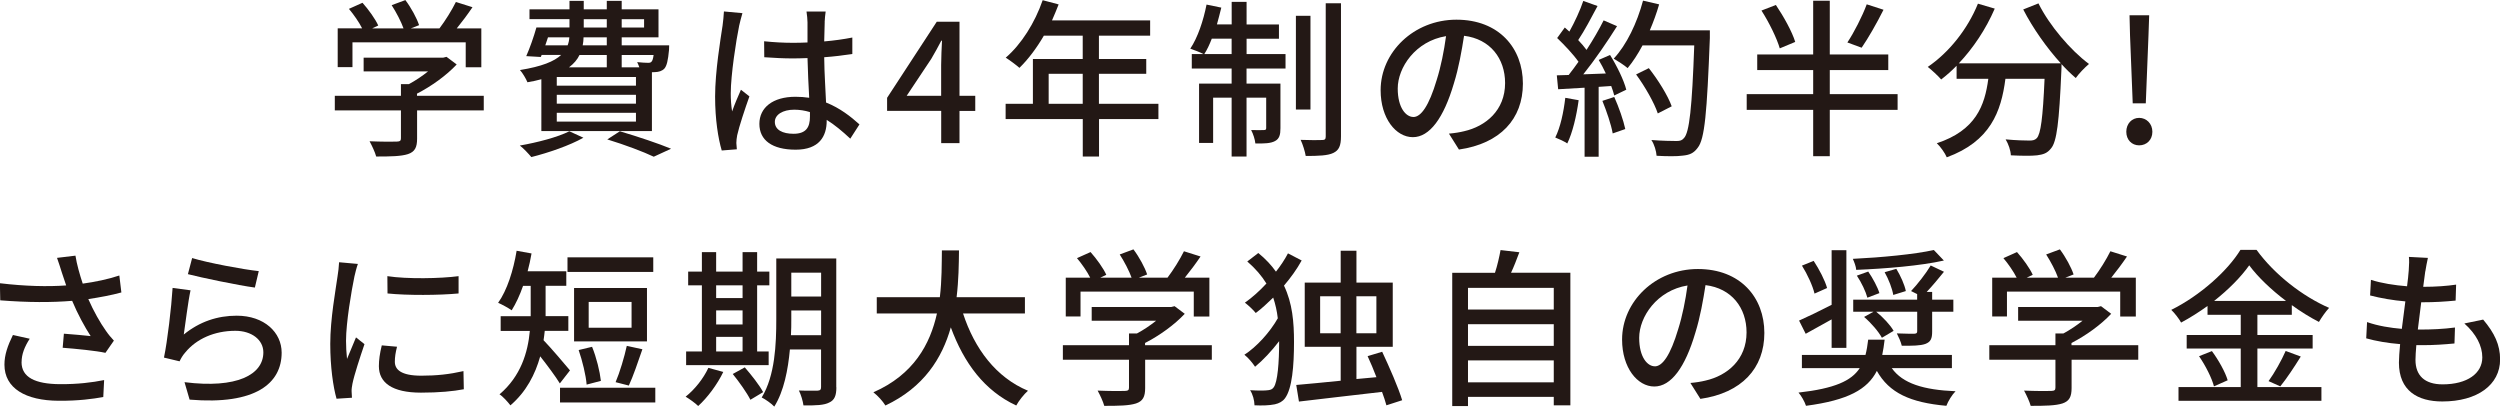
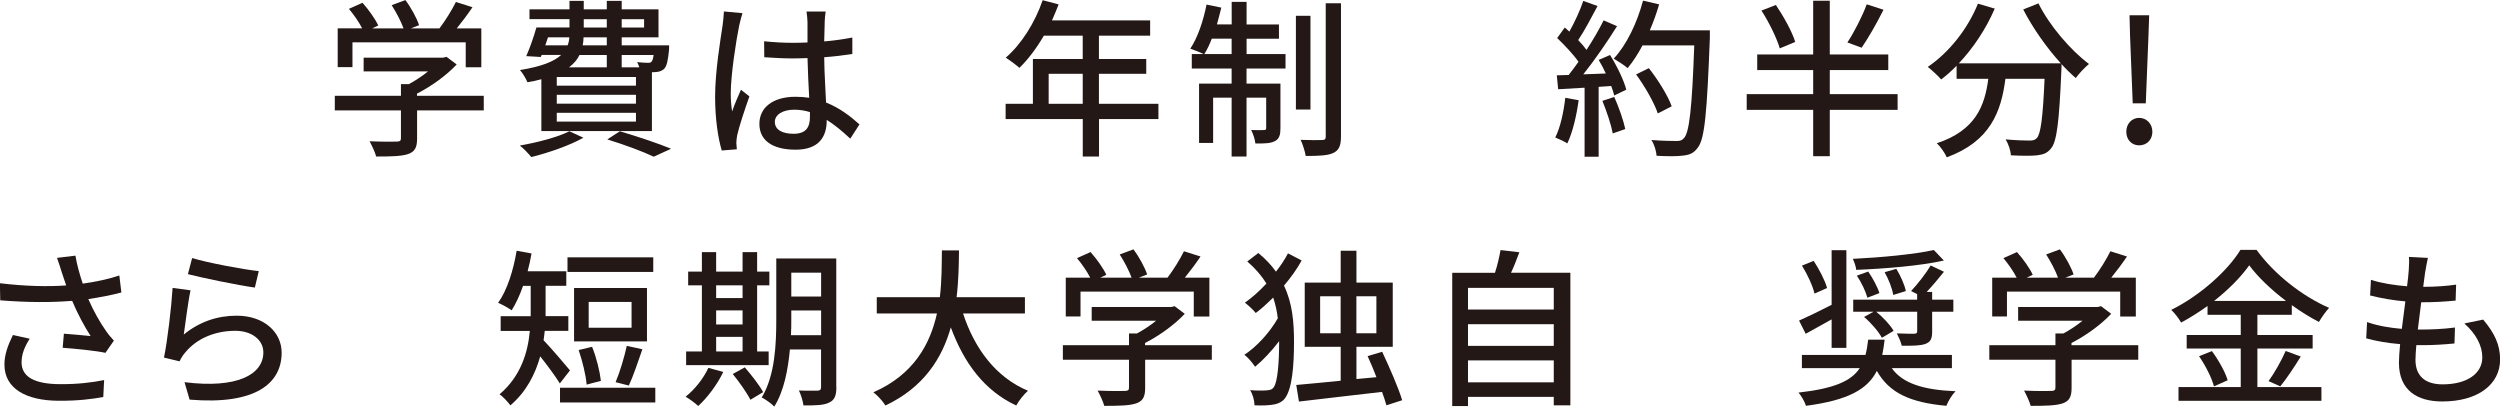
<svg xmlns="http://www.w3.org/2000/svg" id="uuid-e467bae6-2120-48b7-8a11-618991dc282c" data-name="レイヤー 2" width="176.86mm" height="28.76mm" viewBox="0 0 501.33 81.51">
  <defs>
    <style>
      .uuid-96308982-42cc-49ff-b9ab-2f31b0e9607a {
        fill: #231815;
      }
    </style>
  </defs>
  <g id="uuid-dc2ab6f9-c2f9-4d29-9a89-9e863077ef98" data-name="レイヤー 1">
    <g>
      <path class="uuid-96308982-42cc-49ff-b9ab-2f31b0e9607a" d="M97.03,22.13h-13.39v5.68c0,1.73-.44,2.62-1.84,3.09-1.39,.44-3.4,.48-6.36,.48-.24-.88-.85-2.18-1.33-3.06,2.38,.1,4.76,.1,5.44,.07,.68-.03,.85-.17,.85-.68v-5.58h-13.26v-2.92h13.26v-2.35h1.6c1.33-.71,2.69-1.63,3.84-2.55h-12.92v-2.75h15.94l.68-.17,2.04,1.53c-2.04,2.18-5.03,4.35-7.96,5.85v.44h13.39v2.92Zm-26.35-8.67h-2.96V5.68h4.9c-.61-1.22-1.67-2.75-2.65-3.91l2.72-1.22c1.22,1.36,2.58,3.26,3.16,4.56l-1.22,.58h6.29c-.48-1.36-1.46-3.23-2.38-4.66l2.75-1.02c1.16,1.53,2.31,3.67,2.75,5.03l-1.67,.65h5.75c1.19-1.56,2.52-3.71,3.3-5.3l3.33,1.05c-.99,1.46-2.11,2.96-3.16,4.25h4.93v7.79h-3.13v-5h-22.71v5Z" />
      <path class="uuid-96308982-42cc-49ff-b9ab-2f31b0e9607a" d="M116.99,27.61c-2.75,1.56-7.04,3.03-10.44,3.88-.51-.61-1.6-1.8-2.31-2.31,3.5-.61,7.58-1.67,9.93-2.86l2.82,1.29Zm-8.43-11.73c-.85,.24-1.77,.44-2.79,.61-.27-.68-.99-1.9-1.5-2.45,4.39-.71,6.87-1.73,8.26-3.03h-3.91l-.17,.41-2.92-.17c.71-1.6,1.5-3.84,2.04-5.75h6.63v-1.67h-8.02V1.87h8.02V.17h2.86V1.87h4.62V.17h2.99V1.87h7.38V7.48h-7.38v1.6h9.52s-.03,.58-.03,.92c-.2,2.11-.44,3.2-.95,3.77-.48,.48-1.12,.65-1.8,.68-.17,0-.41,.03-.68,.03v11.8h-22.17V15.88Zm.78-6.8h4.49c.2-.51,.31-1.05,.34-1.6h-4.28l-.54,1.6Zm18.19,6.36h-15.88v1.73h15.88v-1.73Zm0,3.57h-15.88v1.77h15.88v-1.77Zm0,3.6h-15.88v1.77h15.88v-1.77Zm-11.32-11.59c-.44,.92-1.12,1.73-2.11,2.48h7.58v-2.48h-5.47Zm5.47-3.54h-4.66c0,.54-.07,1.09-.17,1.6h4.83v-1.6Zm-4.62-1.97h4.62v-1.67h-4.62v1.67Zm7.24,20.81c3.67,1.09,7.82,2.48,10.27,3.5l-3.47,1.6c-2.07-.99-5.68-2.35-9.32-3.47l2.52-1.63Zm.37-22.47v1.67h4.49v-1.67h-4.49Zm0,7.17v2.48h3.54c-.14-.37-.27-.75-.44-1.05,.95,.1,1.8,.14,2.18,.14,.31,0,.54-.03,.71-.24,.17-.17,.31-.58,.41-1.33h-6.39Z" />
      <path class="uuid-96308982-42cc-49ff-b9ab-2f31b0e9607a" d="M148.21,5.24c-.58,2.75-1.67,9.83-1.67,13.46,0,1.22,.07,2.38,.27,3.64,.48-1.39,1.22-3.09,1.77-4.35l1.7,1.33c-.92,2.58-2.07,6.05-2.45,7.79-.1,.48-.17,1.16-.17,1.56,.03,.34,.07,.85,.1,1.26l-3.03,.24c-.71-2.41-1.33-6.19-1.33-10.81,0-5.03,1.09-11.53,1.5-14.25,.1-.85,.24-1.94,.27-2.82l3.71,.34c-.2,.61-.54,2.01-.68,2.62Zm17.17-.82c-.03,.85-.07,2.31-.1,3.88,2.01-.17,3.91-.44,5.64-.78v3.3c-1.77,.27-3.67,.51-5.64,.65,.03,3.4,.27,6.46,.37,9.08,2.82,1.12,5,2.86,6.7,4.39l-1.84,2.86c-1.6-1.5-3.16-2.79-4.73-3.77v.17c0,3.13-1.5,5.81-6.22,5.81s-7.28-1.9-7.28-5.17,2.69-5.44,7.24-5.44c.95,0,1.87,.07,2.75,.2-.14-2.38-.27-5.3-.34-7.96-.95,.03-1.9,.07-2.86,.07-1.97,0-3.84-.1-5.81-.24l-.03-3.2c1.94,.2,3.84,.31,5.88,.31,.95,0,1.87-.03,2.82-.07V4.49c0-.58-.1-1.53-.2-2.18h3.84c-.1,.68-.17,1.43-.2,2.11Zm-6.26,22.4c2.52,0,3.3-1.29,3.3-3.43v-.92c-1.02-.31-2.07-.48-3.16-.48-2.28,0-3.88,.99-3.88,2.45,0,1.6,1.56,2.38,3.74,2.38Z" />
-       <path class="uuid-96308982-42cc-49ff-b9ab-2f31b0e9607a" d="M188.73,22.23h-10.84v-2.62l9.96-15.26h4.56v14.86h3.16v3.03h-3.16v6.46h-3.67v-6.46Zm0-3.03v-6.15c0-1.36,.1-3.54,.17-4.9h-.14c-.61,1.22-1.29,2.38-2.01,3.64l-4.93,7.41h6.9Z" />
      <path class="uuid-96308982-42cc-49ff-b9ab-2f31b0e9607a" d="M232.32,23.87h-11.93v7.51h-3.26v-7.51h-15.47v-3.06h5.47V11.83h9.99V7.14h-7.79c-1.46,2.52-3.16,4.76-4.9,6.46-.61-.54-1.97-1.56-2.75-2.04,3.13-2.69,5.85-7,7.41-11.53l3.2,.85c-.41,1.05-.88,2.18-1.33,3.2h19.68v3.06h-10.27v4.69h9.49v2.96h-9.49v6.02h11.93v3.06Zm-15.2-3.06v-6.02h-6.83v6.02h6.83Z" />
      <path class="uuid-96308982-42cc-49ff-b9ab-2f31b0e9607a" d="M249.97,10.84h7.82v2.89h-7.82v3.03h6.8v8.94c0,1.29-.2,2.11-1.09,2.58-.88,.48-2.18,.51-3.94,.48-.07-.78-.44-1.94-.85-2.69,1.22,.03,2.24,.03,2.58,0,.34,0,.44-.1,.44-.44v-6.05h-3.94v11.8h-2.99v-11.8h-3.71v9.08h-2.82v-11.9h6.53v-3.03h-7.99v-2.89h2.35c-.65-.37-1.9-.82-2.65-1.09,1.5-2.24,2.62-5.61,3.26-8.84l2.96,.61c-.27,1.12-.58,2.28-.88,3.37h2.96V.37h2.99V4.9h6.49v2.86h-6.49v3.09Zm-2.99,0v-3.09h-3.98c-.44,1.16-.95,2.24-1.5,3.09h5.47Zm15.81,11.12h-2.92V3.16h2.92V21.96Zm6.12-21.32V27.33c0,1.9-.41,2.79-1.53,3.33-1.09,.54-2.99,.61-5.54,.61-.14-.85-.58-2.31-1.02-3.23,1.9,.07,3.74,.07,4.32,.03,.54,0,.71-.17,.71-.71V.65h3.06Z" />
-       <path class="uuid-96308982-42cc-49ff-b9ab-2f31b0e9607a" d="M292.57,29.99l-2.01-3.2c1.16-.1,2.18-.27,3.03-.48,4.35-.99,8.23-4.18,8.23-9.66,0-4.93-2.99-8.84-8.23-9.48-.48,3.06-1.05,6.36-2.04,9.55-2.04,6.94-4.86,10.78-8.23,10.78s-6.46-3.74-6.46-9.42c0-7.62,6.66-14.14,15.2-14.14s13.33,5.71,13.33,12.82-4.56,12.03-12.82,13.22Zm-9.15-6.53c1.53,0,3.13-2.21,4.69-7.45,.85-2.69,1.46-5.78,1.87-8.77-6.12,.99-9.69,6.29-9.69,10.5,0,3.91,1.67,5.71,3.13,5.71Z" />
      <path class="uuid-96308982-42cc-49ff-b9ab-2f31b0e9607a" d="M316.57,20.09c-.44,3.2-1.22,6.49-2.28,8.67-.51-.37-1.77-.95-2.41-1.19,1.02-2.04,1.67-5.03,2.01-7.96l2.69,.48Zm6.29-9.08c1.39,2.21,2.79,5.1,3.26,6.97l-2.41,1.16c-.14-.54-.34-1.19-.61-1.9l-2.52,.17v14.01h-2.82v-13.84c-1.94,.1-3.74,.2-5.3,.31l-.27-2.79,2.38-.07c.65-.82,1.29-1.7,1.97-2.65-1.05-1.5-2.79-3.33-4.28-4.76l1.53-2.11c.31,.27,.61,.54,.92,.82,1.05-1.87,2.18-4.32,2.79-6.15l2.86,1.02c-1.22,2.31-2.65,5-3.88,6.83,.65,.68,1.22,1.36,1.67,1.97,1.33-2.04,2.55-4.15,3.43-5.92l2.69,1.16c-1.94,3.09-4.49,6.83-6.77,9.66l4.52-.17c-.44-.95-.92-1.87-1.43-2.72l2.28-.99Zm.85,8.43c.92,2.04,1.84,4.69,2.21,6.43l-2.52,.88c-.31-1.77-1.22-4.45-2.07-6.53l2.38-.78Zm19.17-11.83c-.58,14.99-1.02,20.3-2.45,22.03-.82,1.12-1.67,1.43-2.99,1.56-1.16,.17-3.23,.14-5.24,.03-.07-.92-.44-2.28-1.05-3.16,2.21,.17,4.25,.2,5.07,.2,.71,0,1.09-.14,1.46-.58,1.09-1.09,1.63-6.12,2.07-18.6h-10.37c-.92,1.73-1.94,3.3-2.99,4.56-.61-.54-2.04-1.46-2.79-1.9,2.58-2.75,4.69-7.17,5.88-11.63l3.23,.75c-.51,1.77-1.16,3.54-1.87,5.2h12.04v1.53Zm-10.44,15.13c-.68-2.07-2.55-5.37-4.35-7.82l2.55-1.26c1.84,2.31,3.84,5.54,4.59,7.65l-2.79,1.43Z" />
      <path class="uuid-96308982-42cc-49ff-b9ab-2f31b0e9607a" d="M380.53,22.03h-13.6v9.28h-3.33v-9.28h-13.33v-3.16h13.33v-4.83h-11.22v-3.13h11.22V.14h3.33V10.91h11.73v3.13h-11.73v4.83h13.6v3.16Zm-23.63-12.34c-.58-2.01-2.14-5.2-3.67-7.58l2.89-1.12c1.56,2.31,3.26,5.37,3.88,7.41l-3.09,1.29Zm20.81-7.75c-1.36,2.72-3.06,5.68-4.39,7.62l-2.86-1.05c1.33-2.01,2.99-5.24,3.88-7.65l3.37,1.09Z" />
      <path class="uuid-96308982-42cc-49ff-b9ab-2f31b0e9607a" d="M408.78,.68c2.18,4.42,6.46,9.42,10.13,12.14-.82,.68-2.04,1.94-2.65,2.82-.92-.78-1.9-1.73-2.86-2.79,0,.31,0,1.02-.03,1.33-.44,10.3-.92,14.24-2.07,15.57-.78,.99-1.56,1.22-2.79,1.39-1.16,.14-3.23,.1-5.27,0-.03-.95-.48-2.28-1.05-3.2,2.07,.2,4.01,.24,4.79,.24,.68,0,1.09-.1,1.46-.48,.78-.82,1.22-4.01,1.56-11.9h-7.85c-.85,6.6-3.03,12.54-11.76,15.74-.34-.82-1.29-2.18-2-2.82,7.82-2.58,9.62-7.55,10.33-12.92h-6.36v-2.62c-.99,1.02-2.04,1.94-3.09,2.75-.58-.68-1.94-1.94-2.69-2.52,4.21-2.86,7.96-7.51,10.06-12.68l3.37,.99c-1.77,4.11-4.32,7.92-7.21,10.98h20.47c-2.82-3.09-5.61-7.04-7.55-10.81l3.06-1.22Z" />
      <path class="uuid-96308982-42cc-49ff-b9ab-2f31b0e9607a" d="M426.39,26.42c0-1.63,1.12-2.79,2.58-2.79s2.65,1.16,2.65,2.79-1.16,2.72-2.65,2.72-2.58-1.12-2.58-2.72Zm.75-19.31l-.1-4.05h3.94l-.14,4.05-.54,13.6h-2.62l-.54-13.6Z" />
      <path class="uuid-96308982-42cc-49ff-b9ab-2f31b0e9607a" d="M11.46,51.7l3.67-.44c.27,1.73,.85,3.77,1.46,5.61,2.48-.34,5.1-.88,7.34-1.63l.41,3.4c-1.94,.54-4.38,.99-6.63,1.33,1.05,2.41,2.41,4.79,3.5,6.32,.51,.75,1.05,1.39,1.63,2.01l-1.7,2.45c-1.77-.41-5.95-.82-8.57-1.02l.24-2.82c1.8,.14,4.22,.34,5.37,.48-1.19-1.83-2.62-4.45-3.71-7.07-4.08,.34-8.84,.34-14.42-.1l-.07-3.43c5.07,.61,9.62,.71,13.29,.44-.34-1.05-.65-1.94-.88-2.62-.24-.75-.58-1.87-.95-2.89Zm-7.14,20.91c0,3.06,2.75,4.38,7.65,4.42,3.57,.03,6.53-.34,8.91-.82l-.17,3.4c-2.04,.37-5,.78-8.94,.75-6.66-.03-10.88-2.52-10.88-7.24,0-1.97,.65-3.81,1.7-5.95l3.37,.75c-1.05,1.63-1.63,3.13-1.63,4.69Z" />
      <path class="uuid-96308982-42cc-49ff-b9ab-2f31b0e9607a" d="M36.86,67.07c3.16-2.58,6.76-3.77,10.61-3.77,5.54,0,9.01,3.37,9.01,7.41,0,6.12-5.17,10.54-18.46,9.42l-1.02-3.5c10.5,1.33,15.81-1.5,15.81-5.98,0-2.52-2.35-4.32-5.61-4.32-4.18,0-7.79,1.6-10.03,4.32-.58,.65-.88,1.22-1.16,1.8l-3.13-.75c.68-3.2,1.5-10.13,1.73-13.97l3.6,.48c-.48,2.14-1.05,6.8-1.36,8.87Zm15.03-12.71l-.78,3.3c-3.33-.44-10.81-2.01-13.43-2.69l.85-3.23c3.06,.95,10.37,2.31,13.36,2.62Z" />
-       <path class="uuid-96308982-42cc-49ff-b9ab-2f31b0e9607a" d="M71.06,55.51c-.58,2.79-1.67,9.18-1.67,12.82,0,1.19,.07,2.38,.2,3.64,.58-1.39,1.26-3.06,1.8-4.32l1.7,1.36c-.88,2.58-2.07,6.22-2.41,7.92-.1,.48-.2,1.19-.17,1.56,0,.34,.03,.85,.07,1.26l-3.09,.2c-.68-2.38-1.26-6.39-1.26-10.98,0-5.07,1.09-10.85,1.46-13.57,.14-.85,.27-1.9,.31-2.82l3.77,.34c-.24,.61-.58,1.97-.71,2.58Zm8.12,17.03c0,1.53,1.19,2.79,5.3,2.79,3.06,0,5.61-.27,8.46-.92l.07,3.64c-2.14,.41-4.96,.68-8.6,.68-5.78,0-8.43-2.01-8.43-5.3,0-1.22,.17-2.52,.58-4.18l3.06,.27c-.31,1.19-.44,2.11-.44,3.03Zm12.78-17.17v3.47c-3.88,.37-10.3,.41-14.25,0l-.03-3.47c3.91,.61,10.74,.48,14.28,0Z" />
      <path class="uuid-96308982-42cc-49ff-b9ab-2f31b0e9607a" d="M112.27,76.89c-.82-1.36-2.55-3.67-3.94-5.44-.99,3.57-2.79,7.11-5.98,9.83-.44-.61-1.56-1.84-2.18-2.21,4.28-3.64,5.68-8.4,6.08-12.71h-5.85v-2.96h6.02v-6.08h-1.53c-.65,1.87-1.43,3.54-2.28,4.9-.61-.44-1.97-1.19-2.72-1.5,1.8-2.52,3.06-6.49,3.71-10.44l2.99,.54c-.2,1.22-.48,2.41-.78,3.57h7.75v2.92h-4.15v6.08h4.56v2.96h-4.73c-.07,.61-.14,1.26-.24,1.87,1.36,1.39,4.52,5.1,5.3,6.05l-2.04,2.62Zm19.14,.85v2.96h-19.11v-2.96h19.11Zm-.41-23.22h-17.2v-2.92h17.2v2.92Zm-1.26,13.94h-14.62v-10.71h14.62v10.71Zm-12.1,8.67c-.14-1.87-.85-4.76-1.6-6.94l2.69-.65c.88,2.14,1.56,4.96,1.77,6.83l-2.86,.75Zm9.01-16.59h-8.6v5.17h8.6v-5.17Zm-3.2,16.08c.82-1.9,1.77-5.07,2.24-7.27l3.13,.68c-.88,2.55-1.87,5.47-2.72,7.28l-2.65-.68Z" />
      <path class="uuid-96308982-42cc-49ff-b9ab-2f31b0e9607a" d="M145.04,74.58c-1.22,2.55-3.2,5.17-5.03,6.83-.54-.54-1.77-1.43-2.52-1.87,1.84-1.46,3.57-3.64,4.56-5.78l2.99,.82Zm9.11-1.36h-16.56v-2.75h3.16v-13.26h-2.75v-2.75h2.75v-3.91h2.86v3.91h5.3v-3.91h2.92v3.91h2.45v2.75h-2.45v13.26h2.31v2.75Zm-10.54-16.01v2.55h5.3v-2.55h-5.3Zm0,7.85h5.3v-2.82h-5.3v2.82Zm0,5.41h5.3v-2.92h-5.3v2.92Zm5.75,3.2c1.33,1.53,2.96,3.6,3.67,4.96l-2.55,1.53c-.68-1.36-2.24-3.57-3.54-5.17l2.41-1.33Zm18.36,3.98c0,1.67-.37,2.58-1.43,3.06-1.02,.54-2.65,.61-5.17,.58-.1-.82-.51-2.21-.92-2.99,1.6,.07,3.3,.03,3.74,.03,.51-.03,.71-.17,.71-.71v-7.55h-6.25c-.37,4.04-1.19,8.36-3.13,11.46-.51-.58-1.84-1.5-2.52-1.83,2.69-4.42,2.92-10.78,2.92-15.64v-12.24h12.03v25.84Zm-3.06-10.44v-4.96h-5.98v1.8c0,.99,0,2.07-.07,3.16h6.05Zm-5.98-12.54v4.79h5.98v-4.79h-5.98Z" />
      <path class="uuid-96308982-42cc-49ff-b9ab-2f31b0e9607a" d="M193.12,62.85c2.31,7.07,6.6,12.82,13.02,15.5-.78,.68-1.84,2.01-2.35,2.96-6.36-2.96-10.47-8.47-13.12-15.67-1.73,6.15-5.41,12.04-13.12,15.67-.51-.85-1.53-1.97-2.41-2.65,8.09-3.54,11.39-9.66,12.75-15.81h-12.07v-3.26h12.65c.41-3.4,.37-6.66,.41-9.38h3.43c-.03,2.75-.07,6.02-.48,9.38h13.7v3.26h-12.41Z" />
      <path class="uuid-96308982-42cc-49ff-b9ab-2f31b0e9607a" d="M243.03,72.13h-13.39v5.68c0,1.73-.44,2.62-1.84,3.09-1.39,.44-3.4,.48-6.36,.48-.24-.88-.85-2.18-1.33-3.06,2.38,.1,4.76,.1,5.44,.07,.68-.03,.85-.17,.85-.68v-5.58h-13.26v-2.92h13.26v-2.35h1.6c1.33-.71,2.69-1.63,3.84-2.55h-12.92v-2.75h15.94l.68-.17,2.04,1.53c-2.04,2.18-5.03,4.35-7.96,5.85v.44h13.39v2.92Zm-26.35-8.67h-2.96v-7.79h4.9c-.61-1.22-1.67-2.75-2.65-3.91l2.72-1.22c1.22,1.36,2.58,3.26,3.16,4.56l-1.22,.58h6.29c-.48-1.36-1.46-3.23-2.38-4.66l2.75-1.02c1.16,1.53,2.31,3.67,2.75,5.03l-1.67,.65h5.75c1.19-1.56,2.52-3.71,3.3-5.3l3.33,1.05c-.99,1.46-2.11,2.96-3.16,4.25h4.93v7.79h-3.13v-5h-22.71v5Z" />
      <path class="uuid-96308982-42cc-49ff-b9ab-2f31b0e9607a" d="M261.02,52.24c-.95,1.73-2.18,3.43-3.54,5.03,1.7,3.54,2.01,7.34,2.01,11.29,0,4.79-.37,9.35-1.8,11.29-.48,.65-1.16,1.02-2.04,1.22-1.19,.24-2.58,.27-4.08,.2-.03-1.02-.34-2.18-.88-3.03,1.63,.1,2.89,.1,3.64,0,.51-.07,.82-.2,1.09-.58,.78-1.05,1.09-4.93,1.09-9.18v-.07c-1.5,1.97-3.23,3.81-4.83,5.13-.51-.78-1.36-1.8-2.14-2.41,2.41-1.53,5.13-4.52,6.7-7.31-.17-1.46-.48-2.82-.92-4.15-1.16,1.12-2.31,2.21-3.5,3.09-.48-.61-1.5-1.56-2.18-2.07,1.5-1.05,2.96-2.38,4.32-3.84-.95-1.53-2.18-2.99-3.84-4.42l2.21-1.7c1.5,1.22,2.65,2.48,3.54,3.74,.95-1.19,1.77-2.45,2.41-3.67l2.75,1.43Zm17,29.03c-.2-.75-.51-1.7-.88-2.69-5.95,.71-12.24,1.39-16.66,1.94l-.54-3.33c2.38-.2,5.51-.51,8.91-.85v-6.8h-7.21v-12.88h7.21v-6.39h3.16v6.39h7.28v12.88h-7.28v6.46l4.01-.37c-.58-1.5-1.16-2.92-1.77-4.22l2.92-.88c1.46,3.13,3.26,7.21,4.01,9.72l-3.16,1.02Zm-9.18-14.45v-7.41h-4.11v7.41h4.11Zm3.16-7.41v7.41h4.01v-7.41h-4.01Z" />
      <path class="uuid-96308982-42cc-49ff-b9ab-2f31b0e9607a" d="M314.91,54.69v26.59h-3.33v-1.7h-17.2v1.84h-3.16v-26.72h8.57c.48-1.46,.88-3.23,1.12-4.56l3.77,.44c-.54,1.43-1.09,2.89-1.67,4.11h11.9Zm-20.53,3.03v4.35h17.2v-4.35h-17.2Zm0,7.28v4.35h17.2v-4.35h-17.2Zm17.2,11.66v-4.39h-17.2v4.39h17.2Z" />
-       <path class="uuid-96308982-42cc-49ff-b9ab-2f31b0e9607a" d="M340.99,79.99l-2.01-3.2c1.16-.1,2.18-.27,3.03-.48,4.35-.99,8.23-4.18,8.23-9.66,0-4.93-2.99-8.84-8.23-9.48-.48,3.06-1.05,6.36-2.04,9.55-2.04,6.94-4.86,10.78-8.23,10.78s-6.46-3.74-6.46-9.42c0-7.62,6.66-14.14,15.2-14.14s13.33,5.71,13.33,12.82-4.56,12.03-12.82,13.22Zm-9.15-6.53c1.53,0,3.13-2.21,4.69-7.45,.85-2.69,1.46-5.78,1.87-8.77-6.12,.99-9.69,6.29-9.69,10.5,0,3.91,1.67,5.71,3.13,5.71Z" />
      <path class="uuid-96308982-42cc-49ff-b9ab-2f31b0e9607a" d="M379.37,73.83c2.18,3.06,6.32,4.35,12.78,4.62-.71,.71-1.5,2.01-1.84,2.92-7.24-.65-11.46-2.58-13.94-7-1.87,3.67-5.71,5.88-14.21,7-.24-.78-.95-2.04-1.5-2.65,7.24-.82,10.61-2.35,12.27-4.9h-11.59v-2.65h12.75c.24-.92,.41-1.94,.54-3.06h3.3c-.14,1.09-.27,2.11-.48,3.06h13.97v2.65h-12.07Zm-12.07-9.79c-1.8,1.02-3.64,2.04-5.2,2.89l-1.33-2.65c1.7-.75,4.08-1.9,6.53-3.16v-10.95h2.96v19.58h-2.96v-5.71Zm-3.43-5.17c-.34-1.5-1.43-3.88-2.52-5.61l2.35-.95c1.12,1.7,2.28,3.94,2.69,5.44l-2.52,1.12Zm25.94-6.63c-4.66,1.05-11.69,1.63-17.58,1.87-.03-.65-.41-1.63-.68-2.21,5.68-.27,12.44-.92,16.25-1.77l2.01,2.11Zm.03,2.24c-1.12,1.39-2.35,2.86-3.47,4.05h1.09v1.56h4.25v2.41h-4.25v3.98c0,1.39-.27,2.07-1.36,2.48-1.05,.37-2.55,.37-4.73,.37-.17-.75-.61-1.73-.99-2.48,1.56,.07,3.06,.07,3.47,.07,.48-.03,.61-.14,.61-.51v-3.91h-8.23c1.39,1.12,2.86,2.69,3.5,3.84l-2.35,1.39c-.65-1.22-2.14-2.96-3.57-4.18l1.9-1.05h-4.08v-2.41h12.82v-1.12l-1.22-.61c1.29-1.36,2.99-3.54,3.94-5.13l2.65,1.26Zm-15.2-.03c.92,1.33,1.9,3.16,2.24,4.32l-2.41,.92c-.31-1.19-1.19-3.06-2.11-4.42l2.28-.82Zm5.64-.54c.85,1.39,1.67,3.23,1.9,4.45l-2.52,.78c-.2-1.26-.92-3.13-1.73-4.56l2.35-.68Z" />
      <path class="uuid-96308982-42cc-49ff-b9ab-2f31b0e9607a" d="M428.81,72.13h-13.39v5.68c0,1.73-.44,2.62-1.84,3.09-1.39,.44-3.4,.48-6.36,.48-.24-.88-.85-2.18-1.33-3.06,2.38,.1,4.76,.1,5.44,.07,.68-.03,.85-.17,.85-.68v-5.58h-13.26v-2.92h13.26v-2.35h1.6c1.33-.71,2.69-1.63,3.84-2.55h-12.92v-2.75h15.94l.68-.17,2.04,1.53c-2.04,2.18-5.03,4.35-7.96,5.85v.44h13.39v2.92Zm-26.35-8.67h-2.96v-7.79h4.9c-.61-1.22-1.67-2.75-2.65-3.91l2.72-1.22c1.22,1.36,2.58,3.26,3.16,4.56l-1.22,.58h6.29c-.48-1.36-1.46-3.23-2.38-4.66l2.75-1.02c1.16,1.53,2.31,3.67,2.75,5.03l-1.67,.65h5.75c1.19-1.56,2.52-3.71,3.3-5.3l3.33,1.05c-.99,1.46-2.11,2.96-3.16,4.25h4.93v7.79h-3.13v-5h-22.71v5Z" />
      <path class="uuid-96308982-42cc-49ff-b9ab-2f31b0e9607a" d="M452.67,77.61h12.85v2.75h-28.66v-2.75h12.48v-7.72h-10.84v-2.72h10.84v-4.05h-6.66v-1.77c-1.7,1.22-3.47,2.35-5.3,3.33-.37-.71-1.29-1.9-1.97-2.55,5.78-2.86,11.32-7.85,13.87-12.03h3.23c3.6,4.96,9.28,9.35,14.55,11.63-.75,.82-1.5,1.9-2.04,2.82-1.8-.92-3.64-2.07-5.44-3.37v1.94h-6.9v4.05h11.08v2.72h-11.08v7.72Zm-9.11-7.21c1.33,1.8,2.69,4.22,3.16,5.85l-2.75,1.22c-.41-1.63-1.7-4.18-2.99-6.05l2.58-1.02Zm14.86-10.06c-2.96-2.24-5.61-4.76-7.38-7.14-1.63,2.31-4.11,4.83-7.04,7.14h14.41Zm-3.5,16.08c1.16-1.6,2.62-4.18,3.43-6.05l3.03,1.12c-1.33,2.14-2.86,4.45-4.11,5.98l-2.35-1.05Z" />
      <path class="uuid-96308982-42cc-49ff-b9ab-2f31b0e9607a" d="M486.34,54.42c-.1,.75-.24,1.8-.41,3.09,2.52,0,4.79-.17,6.6-.44l-.1,3.2c-2.11,.2-4.05,.34-6.83,.34h-.07c-.24,1.77-.48,3.71-.68,5.47h.48c2.21,0,4.66-.1,6.97-.41l-.1,3.2c-2.07,.2-4.15,.34-6.36,.34h-1.29c-.1,1.19-.17,2.24-.17,2.96,0,3.09,1.8,4.9,5.44,4.9,4.96,0,7.96-2.21,7.96-5.41,0-2.31-1.22-4.69-3.6-6.8l3.77-.78c2.28,2.69,3.4,5.07,3.4,7.99,0,5.1-4.56,8.43-11.59,8.43-4.93,0-8.7-2.14-8.7-7.79,0-.88,.1-2.18,.24-3.71-2.48-.2-4.86-.61-6.8-1.16l.17-3.26c2.21,.78,4.66,1.16,6.97,1.36,.24-1.8,.48-3.71,.71-5.51-2.45-.2-5-.65-7.07-1.19l.17-3.13c2.07,.68,4.73,1.09,7.24,1.29,.17-1.22,.27-2.31,.34-3.2,.1-1.36,.1-2.01,.03-2.69l3.81,.2c-.24,1.05-.37,1.87-.51,2.69Z" />
    </g>
  </g>
</svg>